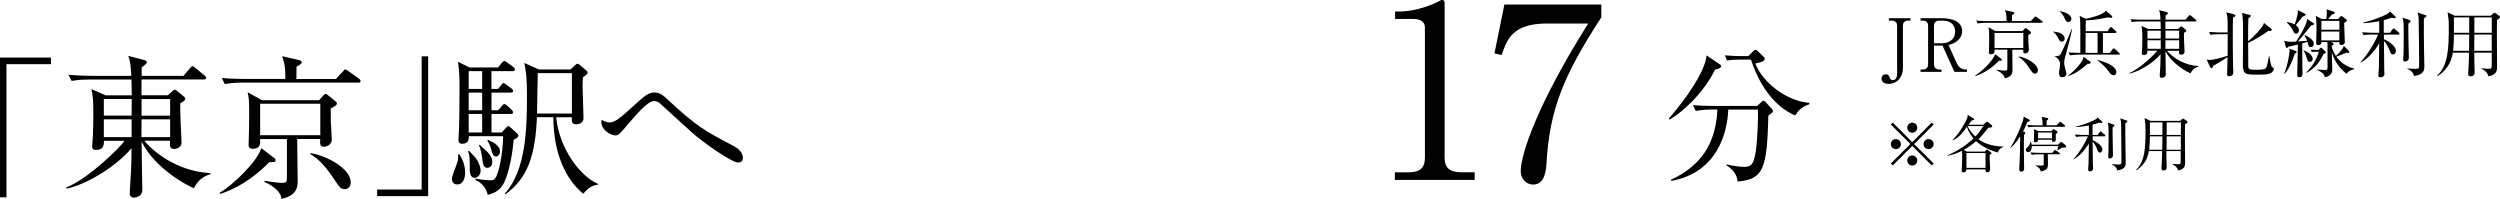
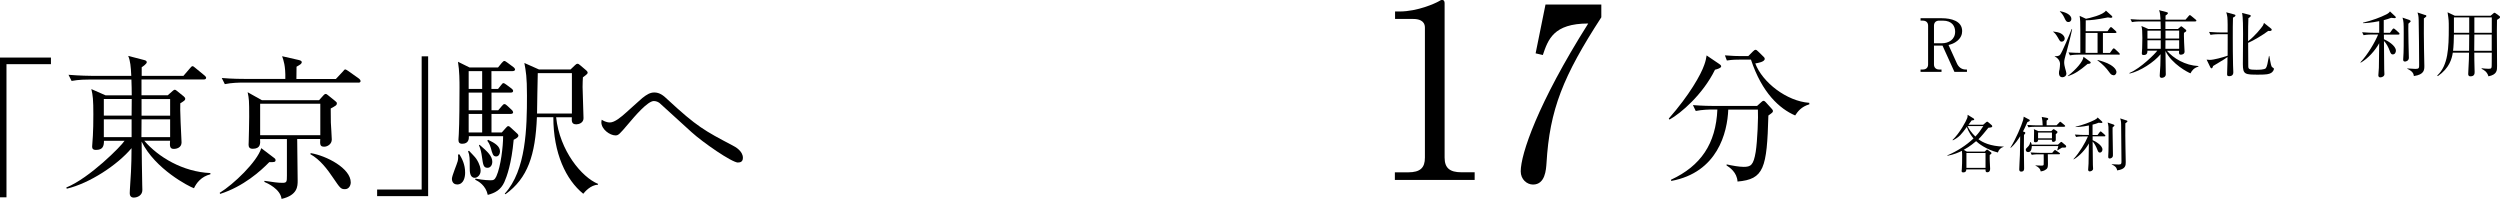
<svg xmlns="http://www.w3.org/2000/svg" id="_レイヤー_2" data-name="レイヤー_2" width="374.41" height="29.78" viewBox="0 0 374.41 29.78">
  <g id="_テキスト" data-name="テキスト">
    <g>
-       <path d="M286.11,3.09h-.34c-.44,0-.78.23-.78.76v6.33c0,1.41-.9,2.38-2.15,2.38-.57,0-1.06-.25-1.06-.79,0-.25.15-.64.63-.64.33,0,.48.1.64.58.07.21.2.29.41.29.5,0,.66-.42.66-1.08V3.85c0-.5-.31-.76-.78-.76h-.45v-.36h3.22v.36Z" />
      <path d="M290.82,2.73c1.35,0,3.04.39,3.04,1.92,0,.51-.19,1.02-.73,1.47-.45.37-.86.5-1.31.62l1.25,2.75c.25.55.69.92,1.32.92h.19v.35h-1.88l-1.78-3.93h-1.28v2.82c0,.48.31.76.78.76h.35v.35h-3.14v-.35h.34c.48,0,.79-.27.79-.76V3.85c0-.47-.29-.76-.79-.76h-.34v-.36h3.18ZM289.64,6.48h1.18c1.02,0,1.99-.55,1.99-1.74,0-.76-.41-1.65-1.85-1.65h-.54c-.47,0-.78.26-.78.76v2.63Z" />
-       <path d="M299.37,9.11c-.62.64-1.86,1.75-3.52,2.28l-.03-.08c.99-.61,2.68-2.22,2.98-3.2l.91.69c.07.04.11.1.11.16,0,.14-.11.15-.45.14ZM305.74,3.41h-8.27c-.28,0-.8.01-1.29.11l-.22-.44c.75.07,1.53.07,1.69.07h2.86c.02-.93-.13-1.35-.23-1.63l1.22.28c.08.02.19.05.19.14,0,.12-.1.18-.37.33-.01.36-.01.42-.01.88h2.83l.51-.54c.09-.1.11-.14.17-.14s.13.06.23.12l.76.54s.11.1.11.18c0,.1-.1.11-.17.11ZM303.77,5.26c0,.23,0,.51.01,1.01.01.2.07,1.05.07,1.21,0,.34-.32.52-.54.52-.31,0-.31-.15-.29-.55h-1.65c0,.47.03,2.55.03,2.98,0,.4,0,1.05-1.16,1.31-.09-.71-1.03-1.13-1.23-1.22v-.08c.68.1.97.14,1.29.14s.33-.07.33-.52v-2.62h-1.93c.02.31.04.69-.53.69-.24,0-.3-.13-.3-.3,0-.04.01-.19.01-.24.01-.33.03-1.35.03-1.75,0-1.18-.01-1.28-.11-1.76l1.02.57h4.09l.33-.36s.09-.09.14-.09.1.03.15.08l.52.42c.11.09.13.12.13.18,0,.14-.09.18-.44.37ZM303.02,4.93h-4.31v2.26h4.31v-2.26ZM304.78,11.04c-.3,0-.35-.1-.81-.77-.45-.67-.96-1.34-1.66-1.74l.02-.08c1.13.19,2.87,1.09,2.87,2.1,0,.19-.11.48-.42.48Z" />
      <path d="M308.76,6.24c-.22,0-.26-.07-.58-.64-.28-.47-.41-.62-.68-.83v-.05c.41.05.87.12,1.17.3.39.22.55.55.55.75,0,.26-.2.47-.45.47ZM309.43,7.96c-.22.81-.29,1.07-.29,1.39,0,.3.08.63.15.9.1.34.18.64.18.75,0,.36-.3.57-.58.57-.53,0-.53-.52-.53-.62,0-.22.02-.32.09-.58.02-.1.07-.58.07-.8s-.11-.78-.79-1.11v-.05c.17.01.59.04.8-.21.3-.35,1.51-3.25,1.73-3.85l.07.03c-.22,1.09-.57,2.4-.89,3.59ZM309.79,3.3c-.33,0-.42-.2-.67-.74-.19-.42-.49-.71-.63-.83l.02-.05c.83.13,1.71.53,1.71,1.16,0,.26-.19.46-.43.46ZM312.65,9.57c-1.23,1.04-1.85,1.45-2.95,1.85v-.06c1.19-.92,2.31-2.19,2.33-2.86l.99.73c.07.04.09.09.09.15,0,.12-.14.18-.46.19ZM317.28,8.18h-5.98c-.2,0-.76.01-1.3.11l-.21-.44c.59.04,1.23.07,1.77.07,0-3.64,0-4.05-.02-4.65-.02-.44-.04-.59-.09-.9l.95.44c.46-.08,2.6-.57,2.99-1.22l.84.75c.09.08.12.13.12.2,0,.08-.1.13-.21.13-.1,0-.25-.02-.46-.06-1.72.34-2.53.43-3.31.43,0,.26-.01,1.4-.01,1.63h3.27l.33-.47c.08-.1.12-.14.18-.14.07,0,.13.04.21.12l.51.47c.08.07.11.13.11.19,0,.07-.07.1-.17.1h-1.86v2.99h1.05l.4-.56c.06-.09.12-.13.18-.13s.12.06.2.12l.59.56c.05.04.11.11.11.19,0,.06-.07.09-.17.09ZM314.14,4.93h-1.79c0,.51-.01,2.16-.01,2.99h1.8v-2.99ZM316.52,11.26c-.31,0-.46-.22-.63-.45-.46-.65-.96-1.16-1.77-1.78l.02-.05c.42.11,1.38.38,1.95.74.8.5.88.93.88,1.06,0,.25-.17.5-.45.5Z" />
      <path d="M324.51,7.58c.99,1.16,2.75,2.22,4.73,2.31v.09c-.65.17-.99.6-1.18,1-.34-.11-2.79-1.38-3.75-3.34.01.49.02,2.66.04,3.1,0,.06.01.32.01.38,0,.38-.35.54-.62.54-.23,0-.29-.17-.29-.31,0-.03,0-.12.01-.24.06-.76.12-1.71.12-2.99-1.01,1.21-3.01,2.52-4.64,2.9l-.03-.09c1.66-.67,3.95-2.98,4.17-3.34h-1.47c0,.37-.08.65-.57.65-.23,0-.27-.11-.27-.24,0-.12.05-.66.05-.77.02-.36.03-.96.03-1.55,0-1-.03-1.35-.14-1.79l1.02.45h1.87c0-.25-.01-.86-.02-1.13h-2.99c-.2,0-.77,0-1.3.1l-.22-.44c.81.07,1.53.08,1.69.08h2.81c-.03-.67-.07-1.07-.22-1.43l1.14.3c.1.02.19.07.19.15,0,.12-.26.3-.36.36v.62h2.99l.47-.55c.08-.09.12-.14.18-.14s.12.05.2.12l.67.55c.08.07.11.11.11.16,0,.1-.1.12-.17.12h-4.47v1.13h1.88l.36-.32s.09-.08.13-.08c.05,0,.12.04.15.08l.5.4c.07.05.11.11.11.18,0,.1-.07.14-.35.32-.01.24-.01.56.02,1.38.01.15.07,1.33.07,1.43,0,.35-.32.46-.56.46-.3,0-.29-.23-.26-.58h-1.85ZM321.61,4.59v1.19h1.99v-1.19s-1.99,0-1.99,0ZM323.6,7.31v-1.28h-1.99v1.28h1.99ZM326.36,7.31v-1.28h-2.05c0,.18-.01,1.08-.01,1.28h2.06ZM326.36,5.77v-1.19h-2.05v1.19h2.05Z" />
      <path d="M330.49,8.93c.12.02.28.04.45.04.6,0,1.94-.37,2.68-.63,0-.42.01-2.4.01-3.22h-1.28c-.1,0-.78,0-1.3.1l-.21-.44c.76.07,1.6.08,1.68.08h1.1c.01-.49.01-1.84-.04-2.29-.03-.3-.11-.54-.17-.73l1.19.32c.11.03.19.08.19.13,0,.1-.04.19-.37.35-.03.87-.03,1.77-.03,2.94,0,1.4.01,2.78.04,4.17.01.3.04.78.04,1.08,0,.48-.34.58-.63.58s-.3-.15-.3-.33c0-.26.04-1.42.05-1.65,0-.19,0-.25.01-.89-.31.23-.74.5-.91.59-.42.25-1.11.66-1.24.75-.07.21-.12.35-.24.35-.1,0-.15-.09-.2-.19l-.54-1.12ZM339.86,8.38c.05.24.23,1.38.34,1.57.04.07.15.17.29.25.03.02.06.05.06.12,0,.18-.19.47-.43.61-.32.18-.67.25-1.88.25-2.01,0-2.34-.01-2.34-1.57,0-.51.03-3.81.03-4.52,0-.8,0-2.51-.15-3.15l1.12.28c.11.02.18.07.18.14,0,.1-.05.18-.35.36-.04.99-.04,1.18-.05,3.45,1.04-.77,2.01-2.02,2.21-2.32.11-.18.13-.3.17-.42l1.06.85c.07.04.1.1.1.17,0,.17-.18.22-.52.18-.81.61-2.16,1.42-3.01,1.79,0,1.96,0,2.56.02,3.49.01.43.09.54,1.21.54.36,0,1.22,0,1.42-.24.18-.23.29-.8.47-1.83h.08Z" />
-       <path d="M342.09,11.03c.62-1.51.8-3.23.8-3.38,0-.12-.01-.25-.03-.37l.97.36s.12.05.12.14c0,.1-.03.12-.29.3-.23.7-.72,2.1-1.5,2.98l-.08-.03ZM346.47,3.43s.08.08.08.15c0,.13-.11.17-.46.24-.37.51-.96,1.28-1.94,2.38.06-.01.8-.03,1.38-.09-.08-.19-.21-.46-.4-.78l.05-.08c.59.25,1.34.74,1.34,1.31,0,.25-.15.5-.44.5s-.3-.09-.51-.79c-.17.06-.35.11-.78.23.01,1.52,0,2.3.02,3.24,0,.2.03,1.04.03,1.22,0,.17,0,.61-.49.61-.31,0-.31-.25-.31-.34,0-.51.09-3.83.1-4.55-.27.07-.63.15-1.41.31-.15.16-.17.19-.25.19-.08,0-.13-.08-.15-.15l-.23-.94c.24.07.53.17,1.02.17.07,0,.66-.02.75-.03.73-1.08,1.66-2.72,1.65-3.39l.95.62ZM342.52,3.32c.23.02.66.07,1.14.35,0-.01.55-1.45.47-2.16l1.06.55c.07.03.11.09.11.14,0,.11-.1.15-.48.31-.4.54-.54.7-1,1.25.14.11.48.36.48.78,0,.3-.2.51-.42.51-.28,0-.37-.23-.45-.4-.12-.29-.42-.83-.95-1.27l.03-.08ZM345.06,7.57c.74.26,1.3.78,1.3,1.23,0,.25-.14.47-.42.47-.31,0-.36-.18-.53-.77-.09-.31-.22-.65-.42-.87l.07-.07ZM346.77,7.75c-.27,0-.46.02-.55.04l-.15-.35c.41.03.74.04.84.04h.34l.21-.25s.08-.09.14-.09c.04,0,.12.05.17.1l.44.42s.12.11.12.19c0,.09-.03.13-.36.25-.53,1.16-1.34,2.21-2.57,2.82l-.02-.07c1.28-1.22,1.69-2.46,1.9-3.1h-.5ZM349.05,6.31l.2.07c.08.02.24.09.24.2,0,.13-.2.24-.29.29,0,.41.43,1.2.64,1.51.63-.57,1.01-1.04,1.19-1.5l.76.76s.05.09.05.14c0,.02-.01.14-.18.14-.03,0-.18-.01-.29-.02-.53.24-.94.4-1.47.58.64.9,1.58,1.54,2.66,1.79v.09c-.77.19-.92.43-1.11.7-1.11-.85-1.85-1.92-2.23-3.27,0,.41.07,2.2.07,2.56,0,.26,0,1.02-1.1,1.22-.12-.35-.24-.69-1.13-1.07v-.09c.19.02.92.07,1.07.07.44,0,.45-.09.45-.42v-2.97c0-.37,0-.61-.03-.79h-.88c.01.3-.18.45-.44.45-.24,0-.35-.09-.35-.29,0-.15.05-1.59.05-1.89,0-.58-.01-1.68-.1-2.19l.89.47h.66c.04-.19.1-.52.1-.91,0-.2-.01-.29-.05-.54l1.03.33c.09.03.19.08.19.19,0,.14-.11.18-.4.23-.22.3-.37.46-.59.71h1.5l.3-.34s.13-.12.19-.12.12.04.17.08l.52.38c.07.04.14.12.14.19,0,.1-.04.12-.41.39,0,.45.1,2.57.1,2.82,0,.33-.22.48-.52.48s-.3-.18-.29-.43h-1.3ZM347.66,3.13v1.32h2.7v-1.32h-2.7ZM350.35,6.05v-1.33h-2.7v1.33h2.7Z" />
      <path d="M357.93,4.91l.37-.51c.06-.08.12-.14.18-.14.07,0,.15.08.21.12l.56.5c.07.05.11.11.11.18,0,.11-.1.12-.17.12h-2.17c0,.22.01.47.01.69.47.2,1.79.94,1.79,1.72,0,.22-.12.56-.47.56-.19,0-.3-.07-.48-.59-.15-.43-.48-1.07-.84-1.43.01.68.03,3.69.04,4.29,0,.11.03.59.03.69,0,.34-.39.48-.63.48-.18,0-.28-.13-.28-.31s.07-.97.08-1.12c.02-.66.04-1.93.05-3.69-.6,1.1-1.68,2.3-2.77,2.92l-.04-.06c1.09-1.15,2.19-3.03,2.65-4.16h-.89c-.2,0-.75,0-1.29.1l-.22-.44c.81.07,1.53.08,1.69.08h.87v-1.74c-1.22.25-2.04.29-2.43.3v-.07c1.39-.34,2.6-.79,3.49-1.24.28-.14.46-.29.55-.45l.79.74s.09.09.09.14c0,.08-.07.13-.17.13-.07,0-.35-.03-.53-.05-.36.14-.67.24-1.11.35v1.89h.9ZM360.84,3s.19.08.19.17c0,.08-.03.1-.34.38-.01.21-.01.43-.01.8,0,1.02.05,3.16.07,3.89,0,.14.01.33.01.42,0,.44-.43.56-.57.56-.2,0-.28-.1-.28-.27,0-.07.01-.17.01-.22.08-.76.07-2.94.07-3.82,0-1.45-.01-1.69-.18-2.27l1.03.35ZM363.21,2.24c.08.02.17.05.17.16,0,.09-.04.12-.37.36-.02.75,0,3.73.02,4.59.02.84.05,2.38.05,2.52,0,.58,0,1.3-1.57,1.52-.04-.29-.1-.68-.99-1.09v-.05c.25.02.98.07,1.24.07.54,0,.54-.15.54-.64,0-1.25-.04-5.67-.07-6.68-.01-.62-.09-.88-.17-1.13l1.14.38Z" />
      <path d="M373.02,2.34l.39-.33c.09-.08.13-.1.17-.1.05,0,.13.04.18.08l.55.4c.07.04.11.12.11.17,0,.12-.14.23-.46.42-.02.42-.02.46-.02,1.64,0,.84.03,4.51.03,5.26,0,.66,0,1.29-1.29,1.55-.21-.74-.77-1-1.03-1.12l.02-.09c.35.04.7.08,1.06.08.44,0,.44-.09.44-.87,0-.22,0-1.38.01-1.54h-2.62c0,.64.01,1.61.04,2.51.01.15.01.31.01.36,0,.23,0,.67-.62.67-.33,0-.34-.23-.34-.37,0-.09.01-.36.02-.46.09-1.33.1-2.32.1-2.71h-2.43c-.14.91-.5,2.3-2.24,3.51l-.09-.09c1.65-1.52,1.73-4.17,1.73-7.13,0-1.11,0-1.14-.18-2.34l1.09.52h5.38ZM367.51,5.17c0,.64-.05,1.87-.13,2.44h2.4l.02-2.44h-2.29ZM367.51,2.61v2.3h2.29v-2.3h-2.29ZM373.17,7.61v-2.44s-2.6,0-2.6,0l-.02,2.44h2.62ZM373.18,4.91v-2.3s-2.61,0-2.61,0v2.3h2.61Z" />
-       <path d="M283.47,24.78l-.29-.29,2.93-2.92-2.93-2.92.29-.29,2.92,2.93,2.92-2.93.29.29-2.93,2.92,2.93,2.92-.29.29-2.92-2.93-2.92,2.93ZM284.69,21.58c0,.4-.33.75-.75.75s-.76-.33-.76-.75.34-.75.76-.75.75.34.75.75ZM287.14,19.13c0,.4-.32.75-.75.75s-.75-.34-.75-.75.34-.76.75-.76.75.34.75.76ZM287.14,24.03c0,.41-.32.76-.75.76s-.75-.34-.75-.76.34-.75.75-.75.75.34.75.75ZM289.59,21.58c0,.4-.33.75-.76.75s-.75-.33-.75-.75.34-.75.75-.75.76.34.76.75Z" />
      <path d="M300.07,21.99c-.41.11-.74.43-.86.85-1.76-.45-2.91-1.36-3.26-1.7-.17.15-.89.77-1.85,1.3l.46.26h2.68l.21-.2c.06-.05.11-.1.15-.1.04,0,.09.04.16.09l.41.31s.09.08.09.12c0,.1-.12.18-.27.29,0,.38-.02.51,0,.79,0,.2.06,1.14.06,1.25,0,.14,0,.55-.44.55-.22,0-.25-.14-.25-.43h-2.88c0,.15-.02.45-.47.45-.21,0-.23-.12-.23-.23,0,0,0-.03.03-.26.04-.4.05-1.34.05-1.92,0-.25,0-.47-.03-.82-.48.24-1.21.56-2.17.74l-.02-.06c1.44-.61,2.78-1.46,3.92-2.53-.27-.33-.74-.96-1-1.73-.83,1.13-1.11,1.5-2.09,2.01l-.05-.06c1.04-.98,2.04-2.8,2.21-3.31.05-.16.05-.29.05-.46l.89.55s.1.09.1.14c0,.07-.05.14-.38.15-.1.14-.31.43-.48.65h2.2l.39-.33c.09-.08.15-.13.21-.13.04,0,.11.04.2.12l.48.41s.08.1.08.15c0,.18-.19.2-.58.23-.48.59-1.1,1.36-1.49,1.72.6.47,1.75,1.05,3.79,1.11v.05ZM297.36,22.91h-2.86v2.23h2.86v-2.23ZM294.66,18.88c.23.47.57.97,1.18,1.57.54-.57.78-.95,1.19-1.57h-2.37Z" />
      <path d="M303.62,18.3c-.32.76-.52,1.14-.65,1.39l.21.07c.13.05.14.11.14.15,0,.05,0,.08-.2.3,0,.32-.02.74-.02,1.78,0,.89.04,2.32.04,3.21,0,.18,0,.5-.45.5-.19,0-.28-.13-.28-.33,0-.35.09-1.87.1-2.19,0-.42.03-1.01.04-2.78-.28.46-.77,1.18-1.4,1.74l-.06-.04c.76-1.16,1.69-3.36,1.89-4.08.05-.17.05-.22.1-.55l.77.41c.08.04.13.06.13.15,0,.12-.04.13-.36.26ZM309.25,22.11h-.44c-.11.07-.57.35-.66.4l-.05-.02c.07-.21.15-.54.16-.61h-3.97c0,.27-.05.9-.55.9-.27,0-.35-.21-.35-.33,0-.17.04-.21.37-.53.17-.17.26-.41.29-.64h.07c.06.1.13.19.15.39h3.93l.34-.31c.08-.07.1-.11.16-.11s.11.04.16.09l.51.43s.07.09.07.16c0,.17-.13.17-.21.17ZM309.14,18.99h-4.3c-.23,0-.66,0-1.05.08l-.18-.36c.61.05,1.25.06,1.38.06h.93c-.02-.56-.05-.84-.14-1.26l.82.15c.05,0,.15.05.15.16,0,.08-.06.13-.24.24v.7h1.49l.41-.42c.05-.05.11-.11.14-.11s.08.04.16.1l.49.41c.05.04.09.08.09.14,0,.08-.08.09-.14.09ZM308.38,23.1h-1.69c0,.23.02,1.25.02,1.46,0,.52-.1.66-.22.76-.33.29-.72.33-.87.35-.06-.43-.39-.69-.78-.86v-.04c.2.02.4.03.79.03.35,0,.43,0,.44-.19,0-.24.02-1.26,0-1.5h-.74c-.23,0-.66,0-1.05.08l-.18-.36c.56.04,1.12.06,1.38.06h1.87l.27-.32s.11-.11.14-.11c.05,0,.08.03.17.09l.48.33c.05.04.11.08.11.13,0,.08-.08.09-.14.09ZM308.09,19.92s-.15.13-.21.17c-.02.14.03.77,0,.9-.07.26-.35.26-.37.26-.13,0-.21-.07-.21-.22,0-.04,0-.07,0-.1h-2.07c0,.19-.05.38-.4.38-.22,0-.22-.12-.22-.23,0-.21.02-1.12.02-1.3,0-.27,0-.32-.04-.44l.69.3h1.93l.2-.2s.1-.1.14-.1.11.04.15.07l.33.22s.11.08.11.15c0,.05-.04.1-.07.13ZM307.31,19.85h-2.08v.87h2.08v-.87Z" />
      <path d="M314.14,20.21l.31-.41c.05-.06.1-.12.14-.12.05,0,.13.06.17.1l.46.4c.05.04.09.09.09.14,0,.09-.08.1-.14.1h-1.77c0,.18,0,.39,0,.57.39.16,1.47.77,1.47,1.4,0,.18-.1.46-.39.46-.15,0-.24-.05-.4-.49-.13-.35-.4-.87-.68-1.17,0,.56.03,3.02.04,3.51,0,.09.03.49.03.57,0,.28-.32.4-.51.4-.14,0-.23-.11-.23-.25s.05-.79.06-.92c.02-.54.04-1.58.05-3.02-.5.9-1.38,1.88-2.27,2.39l-.04-.04c.89-.95,1.79-2.48,2.17-3.4h-.73c-.16,0-.61,0-1.05.08l-.18-.36c.67.05,1.25.06,1.39.06h.71v-1.42c-1,.21-1.67.23-1.99.24v-.05c1.13-.28,2.12-.65,2.85-1.02.23-.12.38-.23.45-.37l.65.6s.07.07.07.12c0,.06-.05.11-.14.11-.05,0-.29-.03-.43-.04-.3.12-.55.2-.91.29v1.55h.74ZM316.52,18.65s.15.06.15.13c0,.06-.03.08-.28.31,0,.17,0,.35,0,.66,0,.84.04,2.58.05,3.19,0,.12,0,.27,0,.34,0,.36-.35.46-.47.46-.16,0-.23-.08-.23-.23,0-.05,0-.13,0-.18.06-.62.05-2.4.05-3.12,0-1.19,0-1.39-.14-1.86l.85.29ZM318.47,18.03c.06.02.14.05.14.14,0,.07-.04.1-.31.3-.02.61,0,3.05.02,3.75.02.68.04,1.94.04,2.06,0,.48,0,1.06-1.29,1.24-.04-.23-.08-.56-.81-.89v-.04c.21.02.8.05,1.02.05.44,0,.44-.13.44-.52,0-1.03-.04-4.64-.05-5.46,0-.5-.07-.72-.14-.93l.94.31Z" />
-       <path d="M326.49,18.11l.31-.27c.07-.06.11-.08.14-.08.04,0,.11.04.14.06l.45.32c.05.04.09.1.09.14,0,.1-.12.19-.38.34-.02.34-.02.38-.02,1.34,0,.68.03,3.69.03,4.3,0,.54,0,1.05-1.05,1.27-.17-.6-.63-.82-.85-.92l.02-.07c.29.04.58.06.86.06.36,0,.36-.07.36-.71,0-.18,0-1.12,0-1.26h-2.14c0,.52,0,1.31.04,2.05,0,.13,0,.25,0,.3,0,.19,0,.55-.5.55-.27,0-.28-.19-.28-.31,0-.07,0-.3.02-.38.07-1.09.08-1.9.08-2.21h-1.99c-.12.75-.41,1.88-1.84,2.87l-.07-.07c1.35-1.24,1.41-3.41,1.41-5.83,0-.91,0-.94-.14-1.92l.89.42h4.4ZM321.98,20.42c0,.52-.05,1.53-.11,2h1.96l.02-2h-1.87ZM321.98,18.33v1.88h1.87v-1.88h-1.87ZM326.61,22.42v-2s-2.12,0-2.12,0l-.02,2h2.14ZM326.62,20.21v-1.88s-2.13,0-2.13,0v1.88h2.13Z" />
    </g>
    <g>
      <path d="M.97,9.61v19.94h-.97V8.62h7.63v.99H.97Z" />
      <path d="M21.62,21.09c2.07,2.42,5.75,4.65,9.89,4.83v.18c-1.36.35-2.07,1.26-2.46,2.09-.71-.23-5.84-2.87-7.84-6.99.02,1.04.05,5.56.09,6.48,0,.12.02.67.02.78,0,.8-.74,1.13-1.29,1.13-.48,0-.6-.35-.6-.64,0-.07,0-.25.02-.51.11-1.59.25-3.56.25-6.25-2.12,2.53-6.3,5.27-9.7,6.07l-.07-.18c3.47-1.4,8.26-6.23,8.72-6.99h-3.08c0,.78-.16,1.36-1.2,1.36-.48,0-.57-.23-.57-.51,0-.25.11-1.38.11-1.61.05-.76.07-2,.07-3.24,0-2.09-.07-2.83-.3-3.75l2.14.94h3.91c0-.53-.02-1.79-.05-2.37h-6.25c-.41,0-1.61,0-2.71.21l-.46-.92c1.7.14,3.2.16,3.54.16h5.86c-.07-1.4-.14-2.23-.46-2.99l2.39.62c.21.05.39.14.39.32,0,.25-.55.62-.76.76v1.29h6.25l.99-1.15c.16-.18.25-.3.37-.3s.25.12.41.25l1.4,1.15c.16.14.23.23.23.34,0,.21-.21.25-.34.25h-9.34v2.37h3.93l.76-.67s.18-.16.28-.16c.11,0,.25.09.32.16l1.03.83c.14.12.23.23.23.37,0,.21-.14.3-.74.67-.02.51-.02,1.17.05,2.87.02.32.14,2.78.14,2.99,0,.74-.67.97-1.17.97-.62,0-.6-.48-.55-1.22h-3.86ZM15.55,14.83v2.48h4.16l.02-2.48h-4.19ZM19.71,20.54v-2.67h-4.16v2.67h4.16ZM25.48,20.54v-2.67h-4.28c0,.37-.02,2.25-.02,2.67h4.3ZM25.48,17.32v-2.48h-4.28v2.48h4.28Z" />
      <path d="M40.33,24.28c-1.29,1.33-3.89,3.66-7.36,4.76l-.07-.16c2.07-1.26,5.61-4.65,6.23-6.69l1.91,1.45c.14.09.23.21.23.34,0,.3-.23.32-.94.3ZM53.65,12.37h-17.29c-.57,0-1.68.02-2.69.23l-.46-.92c1.56.14,3.2.14,3.54.14h5.98c.05-1.96-.28-2.83-.48-3.4l2.55.58c.16.05.39.11.39.3,0,.25-.21.37-.78.69-.02.76-.02.87-.02,1.84h5.91l1.06-1.13c.18-.21.23-.3.34-.3s.28.12.48.25l1.59,1.13c.07.05.23.21.23.37,0,.21-.21.23-.34.23ZM49.53,16.24c0,.48,0,1.06.02,2.12.02.41.14,2.18.14,2.53,0,.71-.67,1.08-1.13,1.08-.64,0-.64-.32-.6-1.15h-3.45c0,.99.07,5.33.07,6.23,0,.83,0,2.18-2.41,2.74-.18-1.5-2.16-2.37-2.58-2.55l.02-.16c1.4.21,2,.3,2.67.3s.69-.14.69-1.08v-5.47h-4.02c.05.64.09,1.45-1.1,1.45-.51,0-.62-.28-.62-.62,0-.09.02-.39.02-.51.02-.69.07-2.83.07-3.66,0-2.46-.02-2.67-.23-3.68l2.14,1.2h8.55l.69-.76c.09-.09.18-.18.3-.18s.21.07.32.16l1.08.87c.23.18.28.25.28.37,0,.3-.18.37-.92.78ZM47.97,15.54h-9.01v4.71h9.01v-4.71ZM51.65,28.33c-.62,0-.74-.21-1.7-1.61-.94-1.4-2-2.81-3.47-3.63l.05-.16c2.37.39,6,2.28,6,4.39,0,.39-.23,1.01-.87,1.01Z" />
      <path d="M56.48,29.37v-.99h6.67V8.44h.97v20.93h-7.63Z" />
      <path d="M68.44,27.62c-.48,0-.76-.35-.76-.85,0-.44.78-2.25.87-2.64.09-.39.07-.71.05-.99l.21-.02c.39.64.85,1.52.85,2.74,0,.62-.18,1.77-1.22,1.77ZM76.93,20.93c-.32,3.59-1.03,5.52-1.4,6.35-.53,1.15-1.36,1.61-2.48,1.91-.3-1.43-1.4-2.05-1.89-2.28l.05-.16c1.29.25,2.16.25,2.23.25.46,0,.64-.05.9-.6.67-1.5,1.01-4.48,1.01-6h-5.13c.02.37-.02,1.13-.99,1.13-.46,0-.57-.23-.57-.62,0-.14.05-.69.05-.8.09-1.45.11-5.45.11-7.04,0-.8,0-2.46-.23-3.82l1.72.85h4.28l.55-.67c.16-.18.28-.3.39-.3.14,0,.25.12.46.25l.9.67c.16.11.25.28.25.37,0,.16-.21.23-.37.23h-3.17v2.67h.99l.44-.55c.18-.23.25-.32.37-.32s.25.11.46.25l.74.55c.11.09.25.21.25.37,0,.21-.21.25-.37.25h-2.87v2.64h1.01l.55-.64c.16-.18.25-.28.37-.28.14,0,.23.07.41.23l.69.64c.14.12.21.28.21.37,0,.14-.14.23-.34.23h-2.9v2.78h1.54l.6-.67c.14-.16.25-.28.37-.28s.25.09.46.3l.9.83c.09.09.16.18.16.3,0,.28-.53.53-.69.6ZM71.11,26.63c-.76,0-.76-.97-.76-1.45,0-1.43,0-1.91-.25-2.53l.14-.07c.16.18.99,1.01,1.1,1.22.55.85.64,1.45.64,1.77,0,.67-.51,1.06-.87,1.06ZM72.21,10.65h-2.02v2.67h2.02v-2.67ZM72.21,13.87h-2.02v2.64h2.02v-2.64ZM72.21,17.06h-2.02v2.78h2.02v-2.78ZM73.02,25.13c-.6,0-.67-.39-.85-1.7-.07-.51-.18-1.1-.44-1.68l.09-.07c1.22,1.06,1.91,1.68,1.91,2.58,0,.39-.23.87-.71.87ZM74.3,23.43c-.46,0-.55-.37-.8-1.29-.18-.6-.37-.85-.53-1.06l.14-.14c1.08.51,1.77.99,1.77,1.75,0,.37-.21.74-.57.74ZM89.53,27.66c-1.1.07-1.91,1.03-2.18,1.36-2.58-2.09-4.48-6.05-4.48-11.47h-2.46c-.23,5.66-1.36,9.13-4.71,11.54l-.11-.09c3.22-3.5,3.33-9.91,3.33-14.69,0-2.85-.16-3.61-.39-4.88l2.18.97h4.74l.67-.64c.14-.14.25-.21.37-.21s.21.05.39.21l.92.78c.14.12.21.23.21.37,0,.16-.44.48-.71.67-.02.39-.05.83-.05,1.45,0,.74.14,3.96.14,4.67s-.71.92-1.08.92c-.74,0-.69-.51-.67-1.06h-2.35c.53,5.01,3.84,8.99,6.28,9.98l-.02.14ZM85.64,10.95h-5.1c-.02.87-.11,5.1-.11,6.05h5.22v-6.05Z" />
      <path d="M110.55,24.35c-.94,0-5.31-3.04-6.97-4.55-.67-.6-4.12-3.73-4.78-4.35-.11-.09-.44-.32-.87-.32-.94,0-2.87,2.28-3.84,3.43-1.31,1.54-1.47,1.72-1.91,1.72-.83,0-2.12-.9-2.12-1.98,0-.09.02-.21.05-.37.23.14.67.41,1.24.41.71,0,1.7-.83,2.46-1.52.39-.34,2.05-1.86,2.39-2.14.67-.53,1.17-.83,1.79-.83.8,0,1.36.44,2,1.06,4.37,4.05,5.54,4.67,9.68,6.85.41.21,1.59.83,1.59,1.88,0,.67-.51.69-.71.69Z" />
    </g>
    <g>
      <path d="M208.9,25.81h1.98c1.87,0,2.52-.72,2.52-2.2V4.14c0-1.12-1.04-1.3-1.73-1.3h-2.74v-1.12h.65c2.77,0,5.44-1.26,5.87-1.51.25-.14.36-.22.5-.22.32,0,.4.22.4.5v23.11c0,1.55.76,2.2,2.52,2.2h1.98v1.15h-11.95v-1.15Z" />
-       <path d="M239.82.68v1.91c-5.72,8.82-7.74,13.82-8.21,21.85-.07.94-.18,3.2-2.02,3.2-.9,0-1.84-.76-1.84-1.98,0-2.56,2.52-10.12,10.11-22.14h-6.16c-5.22,0-6.01,2.41-6.8,4.72l-1.08-.25,1.48-7.31h14.51Z" />
+       <path d="M239.82.68v1.91c-5.72,8.82-7.74,13.82-8.21,21.85-.07.94-.18,3.2-2.02,3.2-.9,0-1.84-.76-1.84-1.98,0-2.56,2.52-10.12,10.11-22.14c-5.22,0-6.01,2.41-6.8,4.72l-1.08-.25,1.48-7.31h14.51Z" />
    </g>
    <path d="M256.85,10.43c-1.83,3.74-5.15,6.56-6.82,7.48l-.11-.15c3.08-3.5,4.82-6.58,5.32-8.05.2-.55.29-.99.35-1.41l1.89,1.28c.11.07.29.2.29.35,0,.26-.57.42-.92.51ZM264.84,17.31c-.22,7.92-.66,9.53-4.62,9.88-.09-1.39-1.17-2.11-1.65-2.42l.02-.15c.92.2,1.87.37,2.55.37,1.06,0,1.47-.24,1.8-2.24.26-1.63.4-5.3.33-6.34h-4.44c-.13,3.46-1.61,9.42-8.54,10.69l-.04-.18c4.47-2.07,6.73-5.39,6.95-10.52h-.64c-.55,0-1.61.02-2.6.22l-.42-.88c1.36.11,2.71.13,3.37.13h6.23l.59-.53c.13-.13.26-.24.4-.24.11,0,.22.11.31.2l.88.97c.11.11.2.24.2.35,0,.2-.07.24-.68.68ZM268.85,17.29c-2.35-1.01-4.97-3.39-6.62-8.36h-1.76c-1.1,0-1.54.09-1.85.13l-.29-.77c.99.09,1.96.11,2.4.11h1.1l.7-.7c.2-.2.29-.24.4-.24.13,0,.22.11.37.24l.81.79c.13.11.18.2.18.33,0,.44-1.01.62-1.41.68,1.06,2.84,4.71,5.66,8.08,5.9l.02.22c-1.23.37-1.74,1.08-2.13,1.67Z" />
  </g>
</svg>